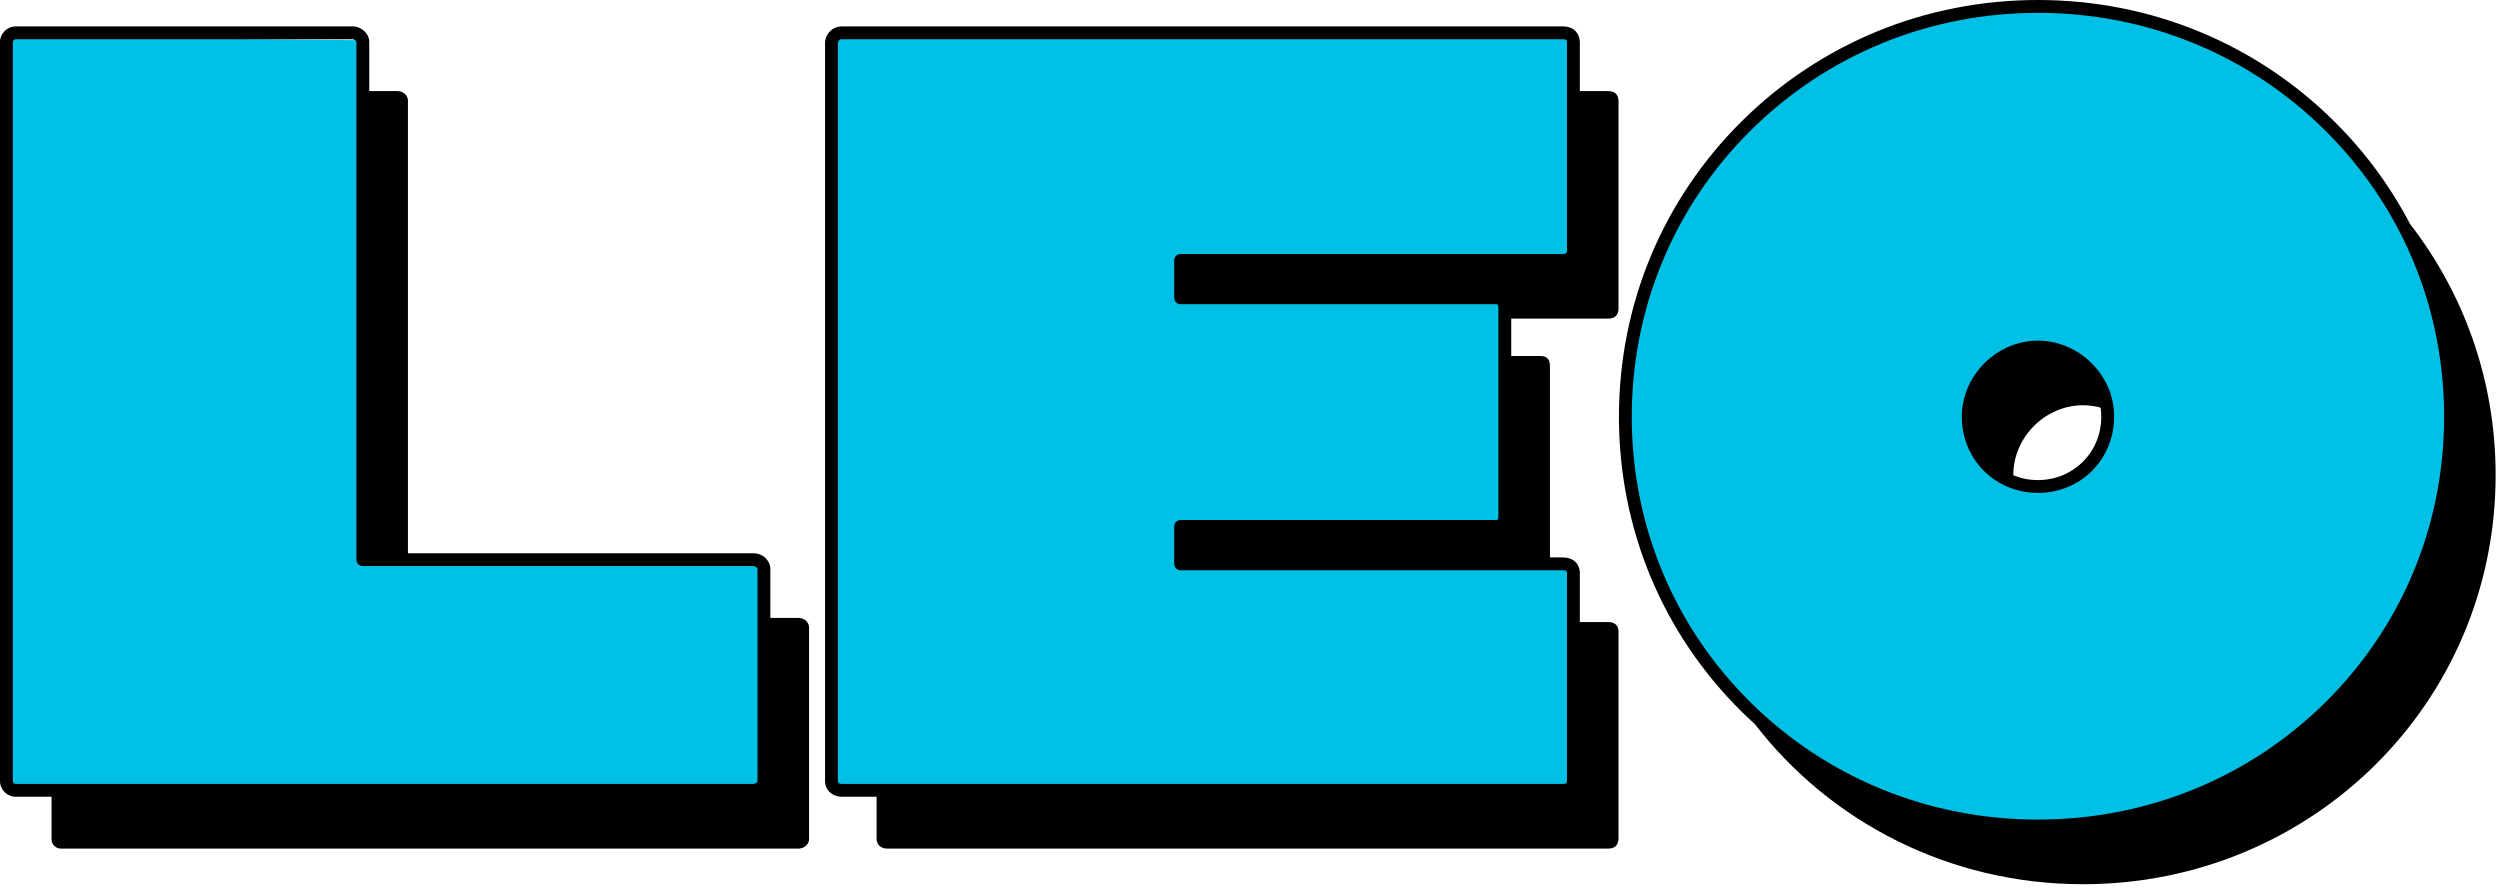
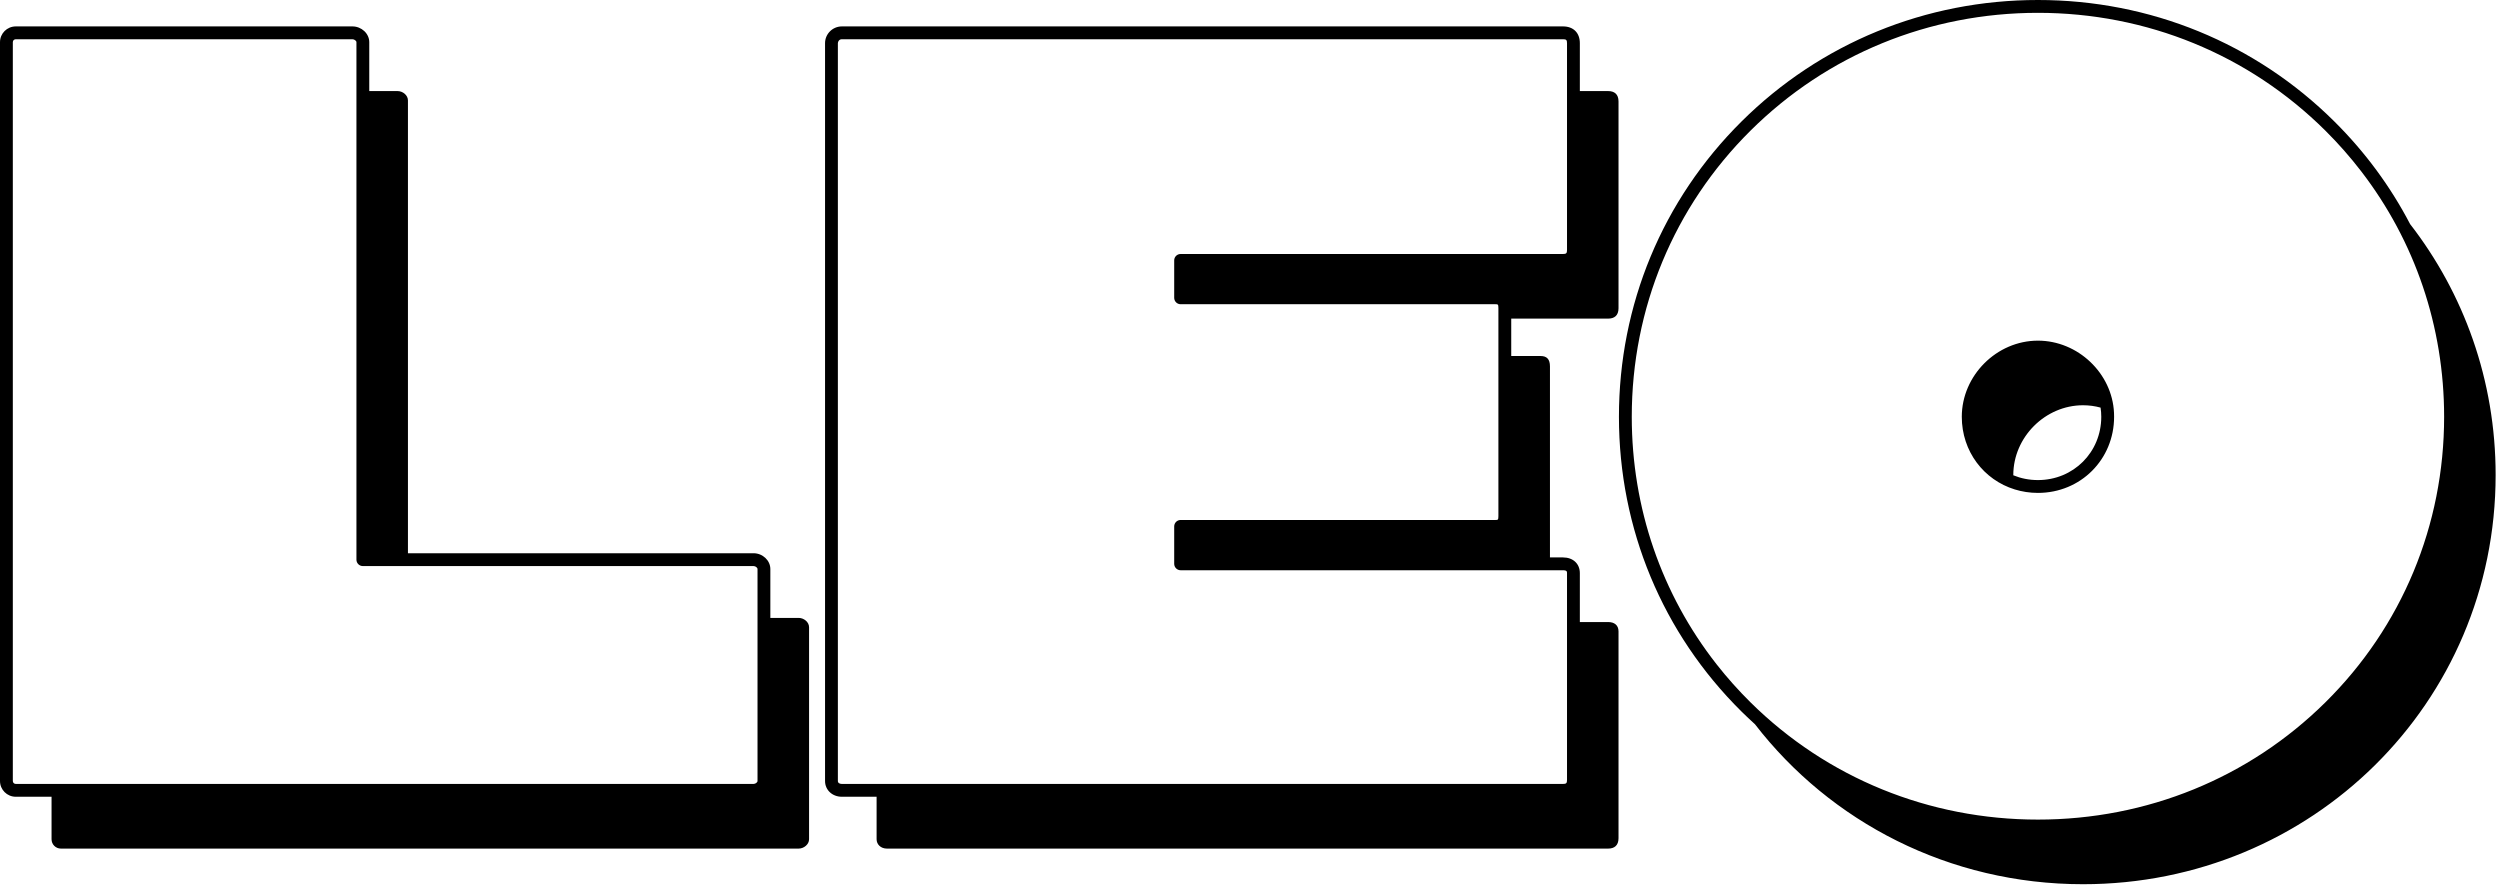
<svg xmlns="http://www.w3.org/2000/svg" width="100%" height="100%" viewBox="0 0 532 189" version="1.1" xml:space="preserve" style="fill-rule:evenodd;clip-rule:evenodd;stroke-linejoin:round;stroke-miterlimit:2;">
-   <path d="M162.062,167.818l-160.049,0.114l-0.187,-160.075l75.037,0.702l0.319,110.678l84.424,0.417l0.456,48.164Zm16.065,0.114l0,-160.075l155.59,0l0,47.073l-81.967,0l-0.012,7.263l68.398,0l0,52.639l-68.398,0l0,5.464l81.979,0l0,47.636l-155.59,0Zm255.694,-165.956c48.131,0 87.207,39.187 87.207,87.456c0,48.268 -39.076,87.455 -87.207,87.455c-48.13,0 -87.206,-39.187 -87.206,-87.455c0,-48.269 39.076,-87.456 87.206,-87.456Zm-0.758,71.42c-8.341,0 -15.112,6.879 -15.112,15.352c0,8.473 6.771,15.351 15.112,15.351c8.34,0 15.112,-6.878 15.112,-15.351c0,-8.473 -6.772,-15.352 -15.112,-15.352Z" style="fill:#00c0e6;" />
  <path d="M10.97,169.55l-7.61,-0c-1.86,-0 -3.36,-1.5 -3.36,-3.35l-0,-157.23c-0,-1.85 1.5,-3.35 3.36,-3.35l71.64,-0c1.94,-0 3.58,1.53 3.58,3.35l0,10.41l6.02,-0c1.11,-0 2.21,0.88 2.21,1.99l0,96.36l73.55,-0c1.94,-0 3.57,1.54 3.57,3.36l0,10.4l6.03,-0c1.1,-0 2.21,0.88 2.21,1.99l0,45.11c0,1.1 -1.11,1.99 -2.21,1.99l-157,-0c-1.11,-0 -1.99,-0.89 -1.99,-1.99l0,-9.04Zm64.88,-50.45l0,-110.13c0,-0.26 -0.42,-0.62 -0.85,-0.62l-71.64,-0c-0.36,-0 -0.63,0.27 -0.63,0.62l0,157.23c0,0.35 0.27,0.62 0.63,0.62l157,-0c0.43,-0 0.84,-0.36 0.84,-0.62l0,-45.11c0,-0.27 -0.41,-0.63 -0.84,-0.63l-83.15,-0c-0.75,-0 -1.36,-0.61 -1.36,-1.36Zm110.69,50.45l-7.39,-0c-2.04,-0 -3.58,-1.44 -3.58,-3.35l0,-157.01c0,-1.97 1.61,-3.57 3.58,-3.57l153.46,-0c2.21,-0 3.58,1.37 3.58,3.57l-0,10.19l6.02,-0c1.33,-0 2.21,0.66 2.21,2.21l0,44c0,1.55 -0.88,2.21 -2.21,2.21l-20.62,-0l0,7.96l6.25,-0c1.32,-0 1.99,0.67 1.99,2.21l-0,40.65l2.78,-0c2.14,-0 3.58,1.34 3.58,3.35l0,10.4l6.02,-0c1.33,-0 2.21,0.67 2.21,1.99l0,44.01c0,1.54 -0.88,2.21 -2.21,2.21l-153.46,-0c-1.33,-0 -2.21,-0.89 -2.21,-1.99l0,-9.04Zm146.92,-116.35l0,-44.01c0,-0.68 -0.16,-0.84 -0.85,-0.84l-153.46,-0c-0.58,-0 -0.85,0.5 -0.85,0.84l0,157.01c0,0.46 0.44,0.62 0.85,0.62l153.46,-0c0.69,-0 0.85,-0.16 0.85,-0.85l0,-44c0,-0.31 0,-0.62 -0.85,-0.62l-81.37,-0c-0.76,-0 -1.37,-0.62 -1.37,-1.37l0,-7.96c0,-0.75 0.61,-1.37 1.37,-1.37l67,-0c0.5,-0 0.62,-0 0.62,-0.84l0,-44.23c0,-0.84 -0.12,-0.84 -0.62,-0.84l-67,-0c-0.76,-0 -1.37,-0.61 -1.37,-1.37l0,-7.96c0,-0.75 0.61,-1.36 1.37,-1.36l81.37,-0c0.69,-0 0.85,-0.16 0.85,-0.85Zm40,100.92c-0.97,-0.87 -1.92,-1.78 -2.86,-2.7c-16.82,-16.64 -26.09,-38.92 -26.09,-62.73c0,-23.82 9.27,-46.14 26.09,-62.84c16.79,-16.67 39.19,-25.85 63.07,-25.85c23.89,-0 46.29,9.18 63.08,25.85c6.55,6.5 11.96,13.86 16.11,21.82c11.42,14.72 18.21,33.22 18.21,53.41c0,48.57 -39.23,87.08 -87.8,87.08c-28.5,-0 -53.78,-13.26 -69.81,-34.04Zm129,-117.67c-2.33,-3.03 -4.87,-5.92 -7.63,-8.66c-16.28,-16.16 -38,-25.06 -61.16,-25.06c-23.15,-0 -44.87,8.9 -61.15,25.06c-16.3,16.18 -25.28,37.81 -25.28,60.9c0,19.4 6.34,37.73 18.04,52.66c2.22,2.83 4.64,5.55 7.24,8.12c16.269,16.081 37.98,24.94 61.15,24.94c23.18,-0 44.893,-8.857 61.16,-24.94c16.303,-16.117 25.28,-37.7 25.28,-60.78c0,-19.19 -6.2,-37.36 -17.65,-52.24Zm-84.99,52.24c0,-8.78 7.42,-16.2 16.2,-16.2c8.51,-0 15.81,6.946 16.19,15.35c0.013,0.28 0.02,0.57 0.02,0.85c0,9.09 -7.12,16.2 -16.21,16.2c-1.73,0 -3.38,-0.261 -4.93,-0.74c-6.6,-2.03 -11.27,-8.1 -11.27,-15.46Zm10.96,12.45c1.61,0.66 3.37,1.02 5.24,1.02c7.56,-0 13.48,-5.91 13.48,-13.47c0,-0.66 -0.05,-1.31 -0.15,-1.95c-1.19,-0.33 -2.45,-0.5 -3.73,-0.5c-8.05,-0 -14.84,6.79 -14.84,14.84l0,0.06Z" />
</svg>